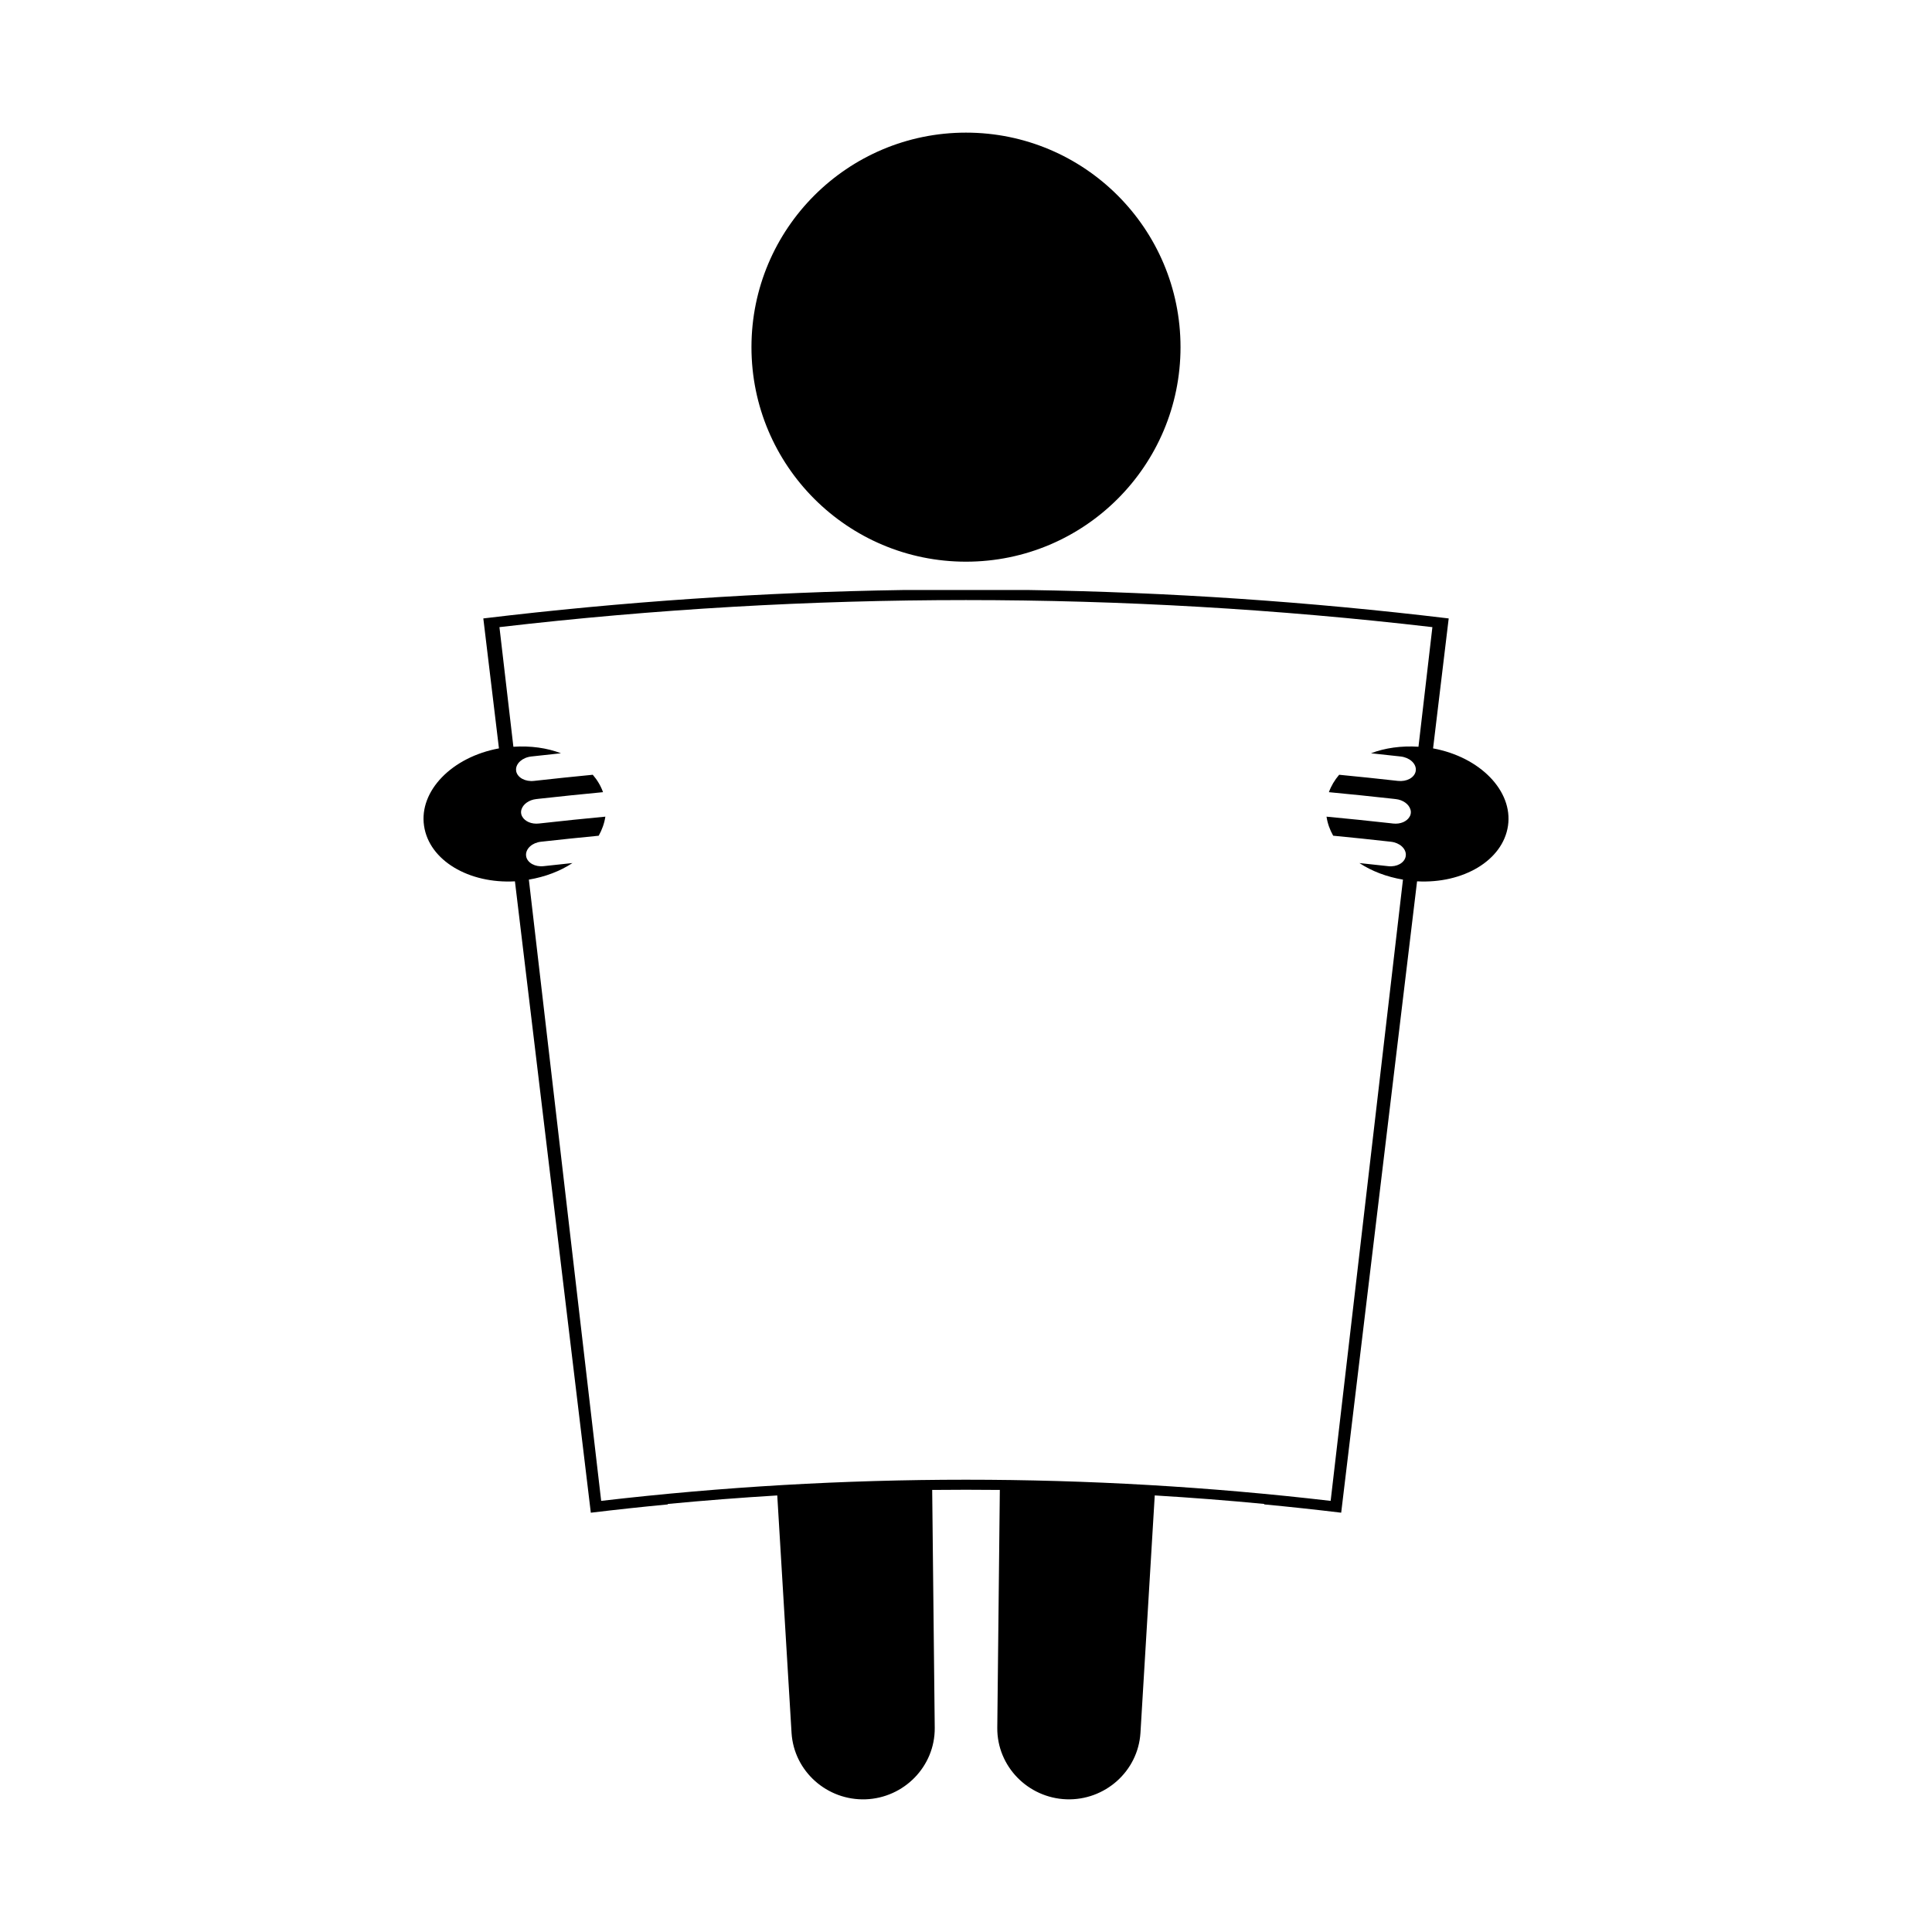
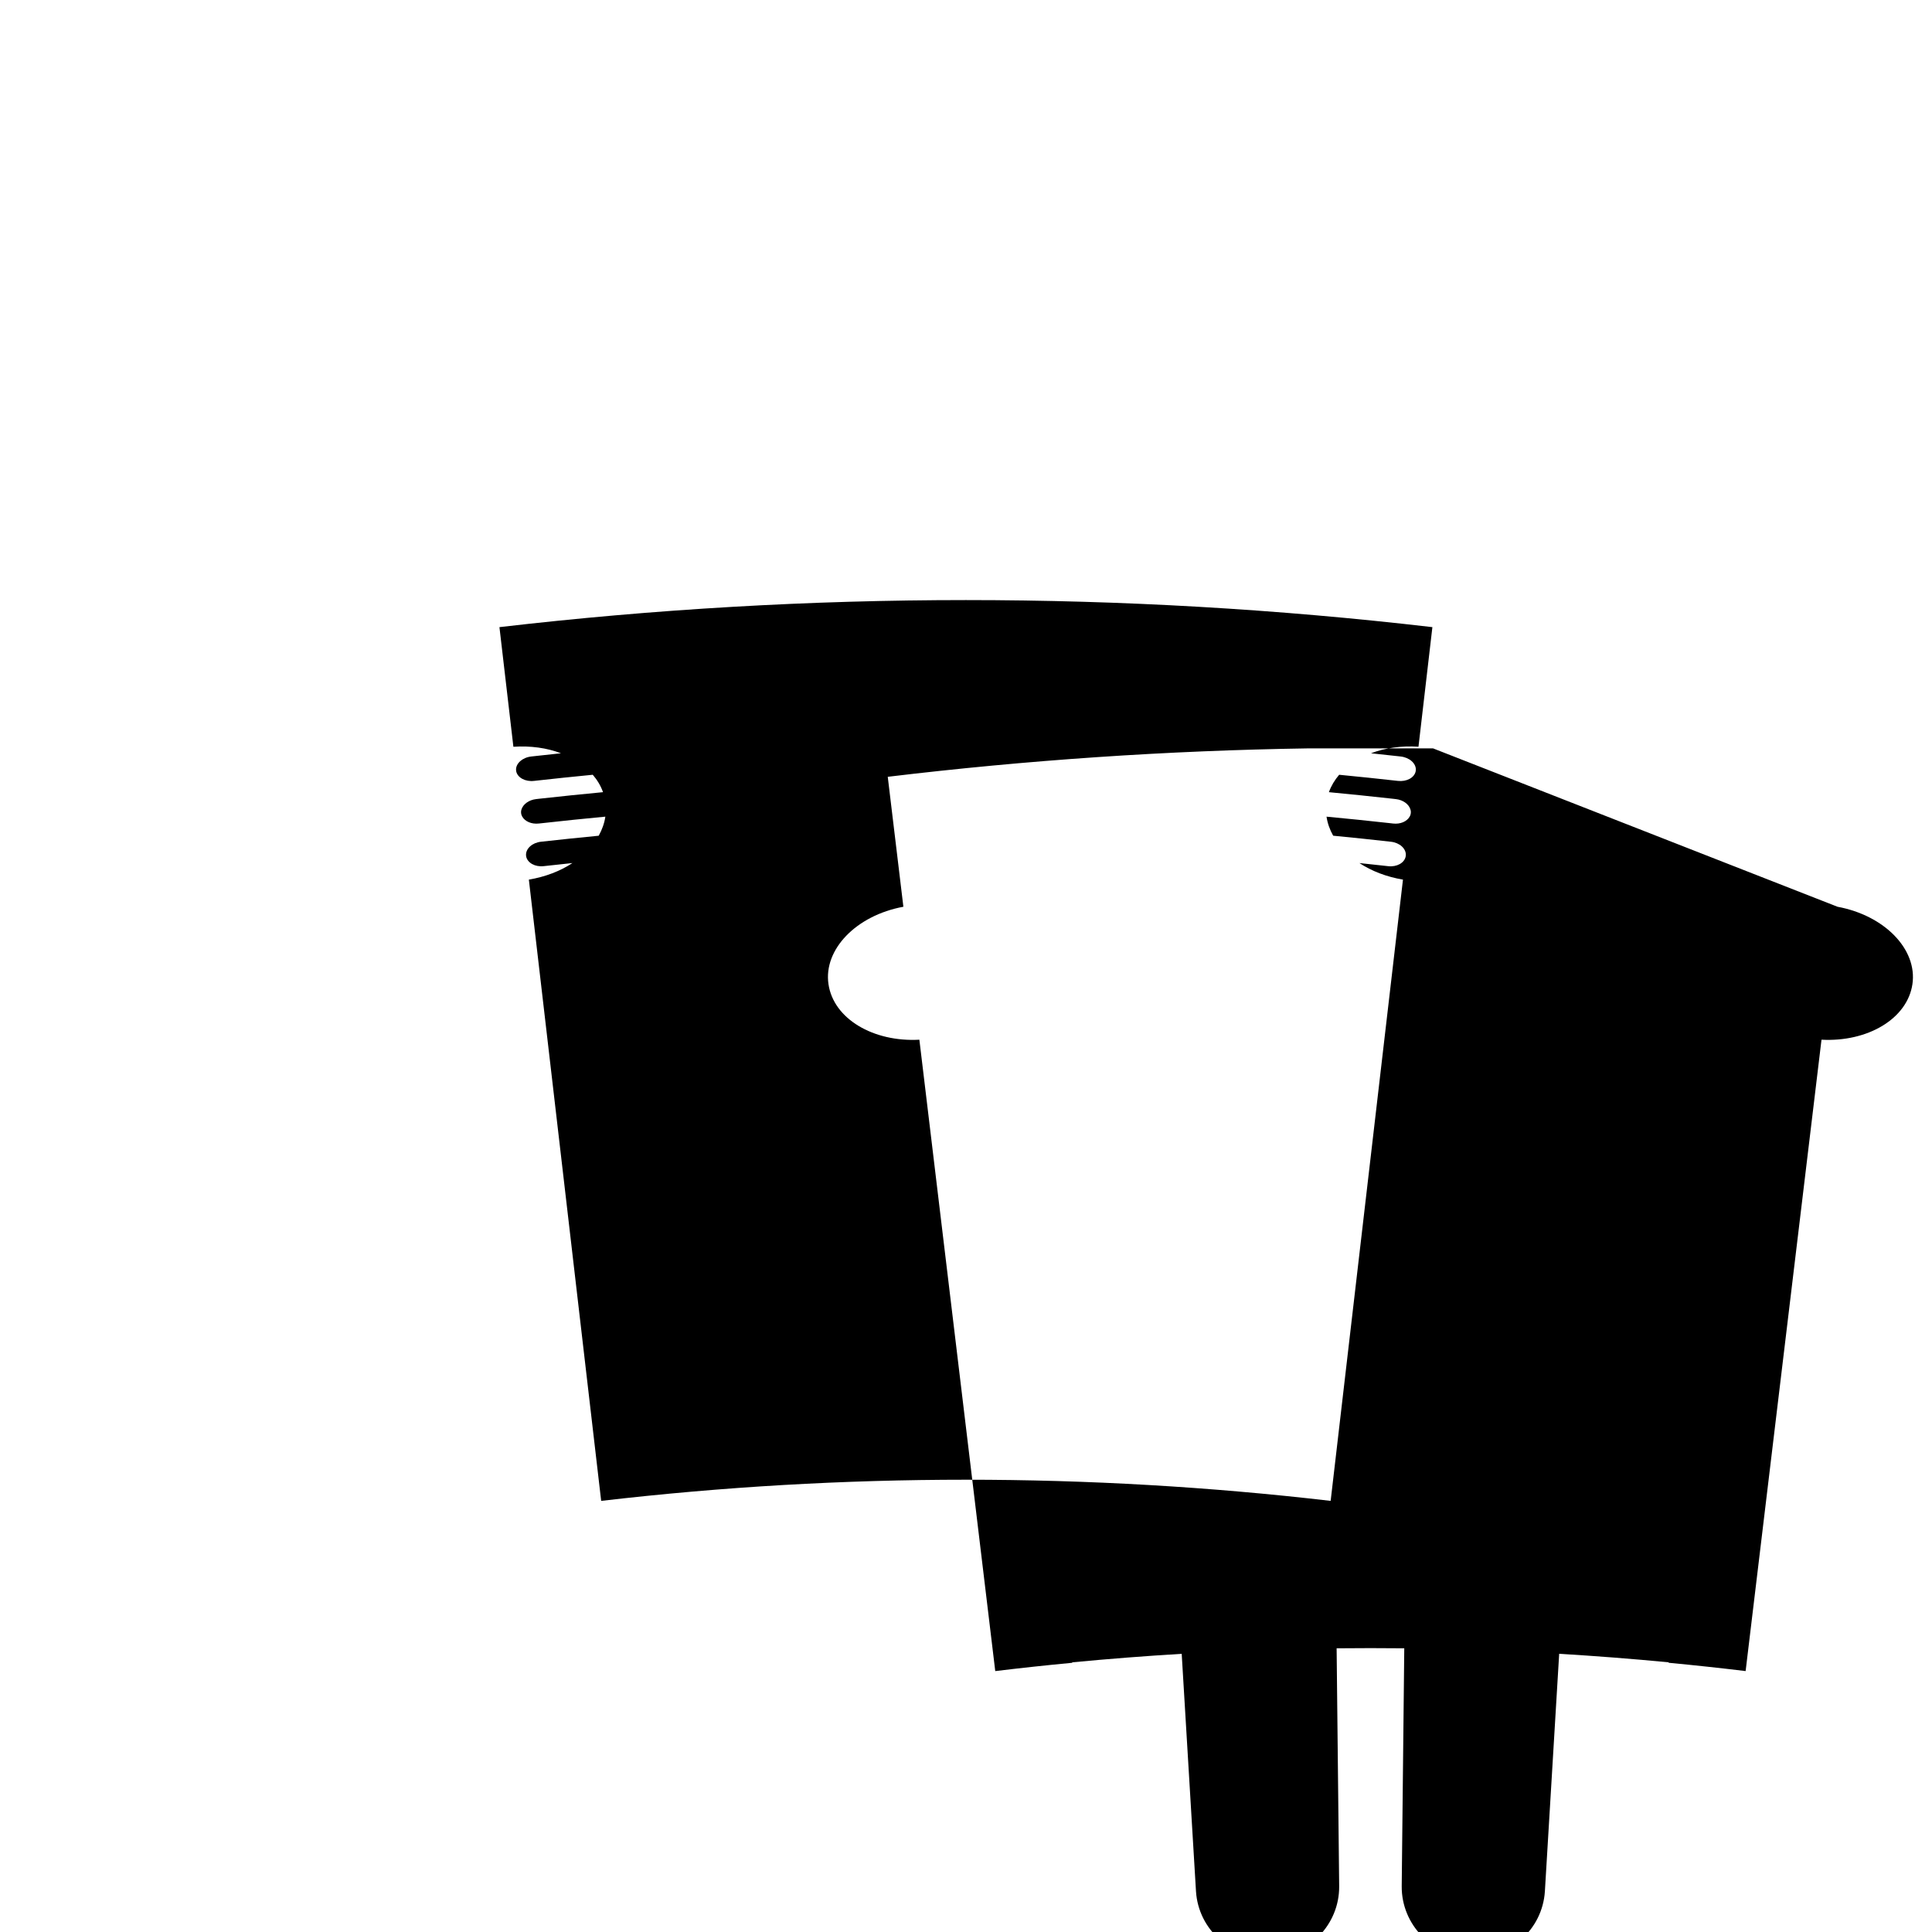
<svg xmlns="http://www.w3.org/2000/svg" fill="#000000" width="800px" height="800px" version="1.1" viewBox="144 144 512 512">
  <g>
-     <path d="m523.78 342.33c1.387-11.484 2.754-22.961 4.141-34.438-36.984-4.445-74.141-6.957-111.32-7.531h-33.195c-37.184 0.57-74.344 3.086-111.32 7.531 1.379 11.484 2.762 22.961 4.141 34.438-12.473 2.293-21.203 11.289-19.852 20.508 1.348 9.227 11.922 15.391 24.09 14.727 6.703 55.777 13.41 111.55 20.109 167.32 6.797-0.82 13.598-1.555 20.41-2.199 0-0.043-0.004-0.082-0.012-0.121 9.656-0.922 19.332-1.668 29.012-2.258 1.266 20.988 2.523 41.98 3.789 62.965 0.656 10.18 9.441 17.918 19.621 17.566 10.18-0.367 18.391-8.703 18.324-18.91-0.227-21.027-0.453-42.051-0.676-63.082 5.973-0.062 11.949-0.062 17.926 0-0.227 21.027-0.453 42.051-0.676 63.074-0.066 10.207 8.145 18.543 18.324 18.914 10.176 0.352 18.961-7.379 19.617-17.566 1.266-20.992 2.523-41.98 3.789-62.965 9.684 0.582 19.355 1.332 29.012 2.258 0 0.043-0.004 0.082-0.012 0.121 6.812 0.645 13.613 1.379 20.41 2.199 6.703-55.77 13.41-111.54 20.109-167.32 12.164 0.668 22.746-5.5 24.098-14.727 1.344-9.215-7.379-18.199-19.855-20.504zm-3.863-0.434c-4.559-0.301-8.906 0.32-12.594 1.73 2.625 0.273 5.238 0.555 7.852 0.852 2.356 0.262 4.078 1.82 4.039 3.519-0.012 0.141-0.031 0.289-0.051 0.43-0.348 1.664-2.379 2.781-4.703 2.519-5.184-0.582-10.387-1.125-15.57-1.625-1.191 1.395-2.121 2.949-2.719 4.613 5.656 0.535 11.316 1.117 16.961 1.746 0.258 0.027 0.523 0.059 0.777 0.09 1.957 0.219 3.453 1.371 3.863 2.731 0.109 0.262 0.121 0.52 0.121 0.793-0.02 0.141-0.031 0.289-0.051 0.43-0.062 0.262-0.141 0.508-0.301 0.746-0.719 1.227-2.418 1.996-4.367 1.773-0.258-0.027-0.516-0.059-0.766-0.09-5.617-0.625-11.246-1.203-16.863-1.73 0.258 1.754 0.859 3.449 1.762 5.047 5.117 0.492 10.207 1.027 15.312 1.602 2.312 0.258 4 1.812 3.945 3.512-0.012 0.141-0.031 0.285-0.051 0.426-0.336 1.66-2.324 2.793-4.625 2.535-2.539-0.285-5.086-0.562-7.625-0.824 3.227 2.129 7.184 3.652 11.539 4.387-6.387 54.879-12.773 109.76-19.164 164.64-64.215-7.477-129.1-7.477-193.32 0-6.387-54.879-12.777-109.75-19.164-164.64 4.367-0.738 8.312-2.258 11.555-4.394-2.547 0.27-5.086 0.539-7.629 0.824-2.289 0.258-4.266-0.871-4.629-2.516-0.016-0.152-0.035-0.305-0.051-0.453-0.027-1.707 1.652-3.242 3.957-3.5 5.102-0.57 10.203-1.102 15.309-1.594 0.891-1.602 1.5-3.297 1.762-5.055-5.621 0.531-11.234 1.105-16.852 1.738-0.25 0.027-0.508 0.059-0.766 0.082-1.945 0.219-3.652-0.547-4.375-1.773-0.152-0.23-0.227-0.484-0.301-0.734-0.016-0.148-0.035-0.301-0.051-0.445 0.004-0.27 0.02-0.531 0.121-0.789 0.426-1.355 1.926-2.508 3.883-2.731 0.258-0.027 0.516-0.059 0.766-0.09 5.648-0.629 11.305-1.207 16.957-1.746-0.594-1.664-1.516-3.223-2.719-4.613-5.191 0.504-10.375 1.043-15.555 1.625-2.34 0.262-4.359-0.852-4.727-2.508-0.016-0.152-0.035-0.309-0.051-0.461-0.02-1.684 1.699-3.238 4.059-3.5 2.613-0.293 5.231-0.578 7.848-0.852-3.699-1.418-8.035-2.027-12.609-1.723-1.227-10.57-2.461-21.133-3.695-31.703 82.137-9.562 165.1-9.562 247.24 0-1.23 10.566-2.457 21.133-3.688 31.699z" />
-     <path d="m456.85 236c0 31.398-25.453 56.852-56.852 56.852s-56.852-25.453-56.852-56.852c0-31.398 25.453-56.852 56.852-56.852s56.852 25.453 56.852 56.852" />
+     <path d="m523.78 342.33h-33.195c-37.184 0.57-74.344 3.086-111.32 7.531 1.379 11.484 2.762 22.961 4.141 34.438-12.473 2.293-21.203 11.289-19.852 20.508 1.348 9.227 11.922 15.391 24.09 14.727 6.703 55.777 13.41 111.55 20.109 167.32 6.797-0.82 13.598-1.555 20.41-2.199 0-0.043-0.004-0.082-0.012-0.121 9.656-0.922 19.332-1.668 29.012-2.258 1.266 20.988 2.523 41.98 3.789 62.965 0.656 10.18 9.441 17.918 19.621 17.566 10.18-0.367 18.391-8.703 18.324-18.91-0.227-21.027-0.453-42.051-0.676-63.082 5.973-0.062 11.949-0.062 17.926 0-0.227 21.027-0.453 42.051-0.676 63.074-0.066 10.207 8.145 18.543 18.324 18.914 10.176 0.352 18.961-7.379 19.617-17.566 1.266-20.992 2.523-41.98 3.789-62.965 9.684 0.582 19.355 1.332 29.012 2.258 0 0.043-0.004 0.082-0.012 0.121 6.812 0.645 13.613 1.379 20.41 2.199 6.703-55.77 13.41-111.54 20.109-167.32 12.164 0.668 22.746-5.5 24.098-14.727 1.344-9.215-7.379-18.199-19.855-20.504zm-3.863-0.434c-4.559-0.301-8.906 0.32-12.594 1.73 2.625 0.273 5.238 0.555 7.852 0.852 2.356 0.262 4.078 1.82 4.039 3.519-0.012 0.141-0.031 0.289-0.051 0.43-0.348 1.664-2.379 2.781-4.703 2.519-5.184-0.582-10.387-1.125-15.57-1.625-1.191 1.395-2.121 2.949-2.719 4.613 5.656 0.535 11.316 1.117 16.961 1.746 0.258 0.027 0.523 0.059 0.777 0.09 1.957 0.219 3.453 1.371 3.863 2.731 0.109 0.262 0.121 0.52 0.121 0.793-0.02 0.141-0.031 0.289-0.051 0.43-0.062 0.262-0.141 0.508-0.301 0.746-0.719 1.227-2.418 1.996-4.367 1.773-0.258-0.027-0.516-0.059-0.766-0.09-5.617-0.625-11.246-1.203-16.863-1.73 0.258 1.754 0.859 3.449 1.762 5.047 5.117 0.492 10.207 1.027 15.312 1.602 2.312 0.258 4 1.812 3.945 3.512-0.012 0.141-0.031 0.285-0.051 0.426-0.336 1.66-2.324 2.793-4.625 2.535-2.539-0.285-5.086-0.562-7.625-0.824 3.227 2.129 7.184 3.652 11.539 4.387-6.387 54.879-12.773 109.76-19.164 164.64-64.215-7.477-129.1-7.477-193.32 0-6.387-54.879-12.777-109.75-19.164-164.64 4.367-0.738 8.312-2.258 11.555-4.394-2.547 0.27-5.086 0.539-7.629 0.824-2.289 0.258-4.266-0.871-4.629-2.516-0.016-0.152-0.035-0.305-0.051-0.453-0.027-1.707 1.652-3.242 3.957-3.5 5.102-0.57 10.203-1.102 15.309-1.594 0.891-1.602 1.5-3.297 1.762-5.055-5.621 0.531-11.234 1.105-16.852 1.738-0.25 0.027-0.508 0.059-0.766 0.082-1.945 0.219-3.652-0.547-4.375-1.773-0.152-0.23-0.227-0.484-0.301-0.734-0.016-0.148-0.035-0.301-0.051-0.445 0.004-0.27 0.02-0.531 0.121-0.789 0.426-1.355 1.926-2.508 3.883-2.731 0.258-0.027 0.516-0.059 0.766-0.09 5.648-0.629 11.305-1.207 16.957-1.746-0.594-1.664-1.516-3.223-2.719-4.613-5.191 0.504-10.375 1.043-15.555 1.625-2.34 0.262-4.359-0.852-4.727-2.508-0.016-0.152-0.035-0.309-0.051-0.461-0.02-1.684 1.699-3.238 4.059-3.5 2.613-0.293 5.231-0.578 7.848-0.852-3.699-1.418-8.035-2.027-12.609-1.723-1.227-10.57-2.461-21.133-3.695-31.703 82.137-9.562 165.1-9.562 247.24 0-1.23 10.566-2.457 21.133-3.688 31.699z" />
  </g>
</svg>